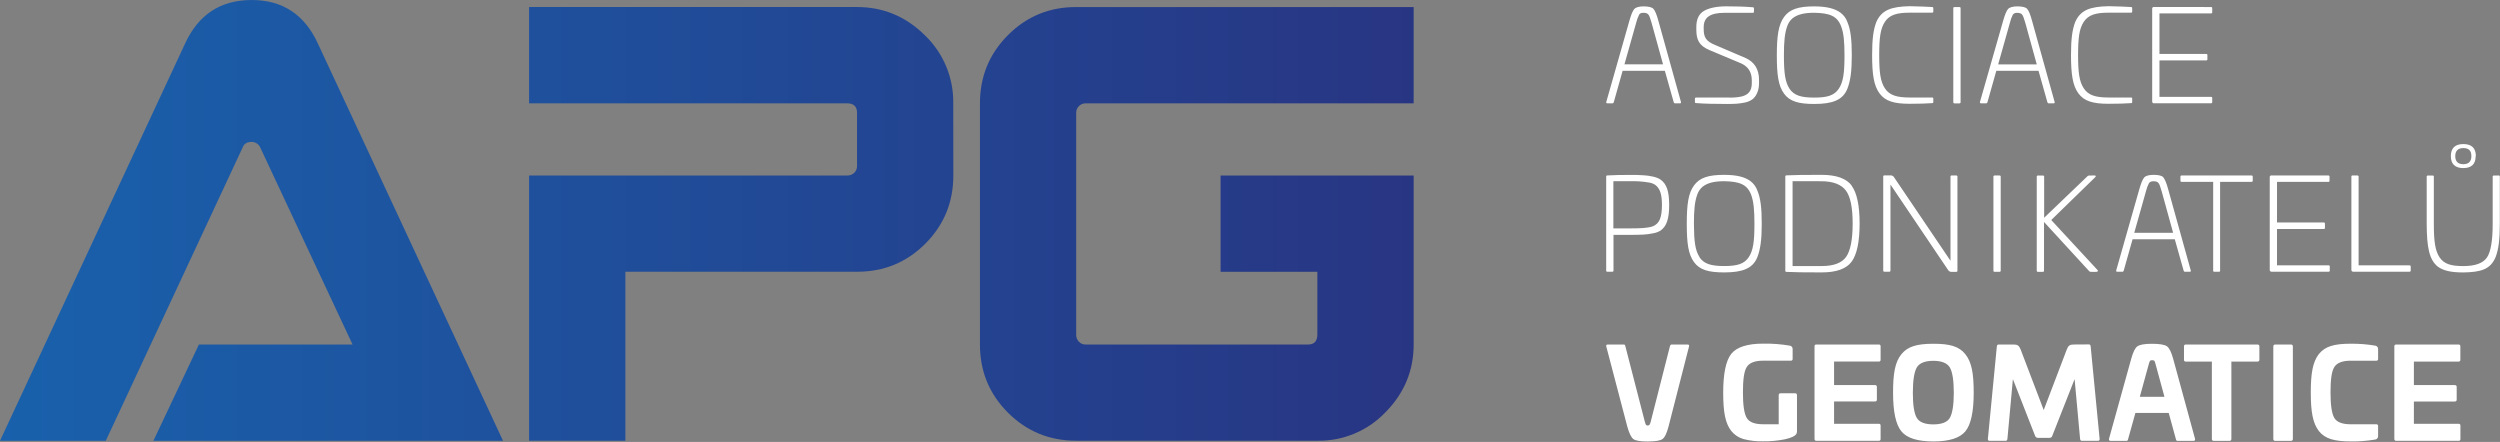
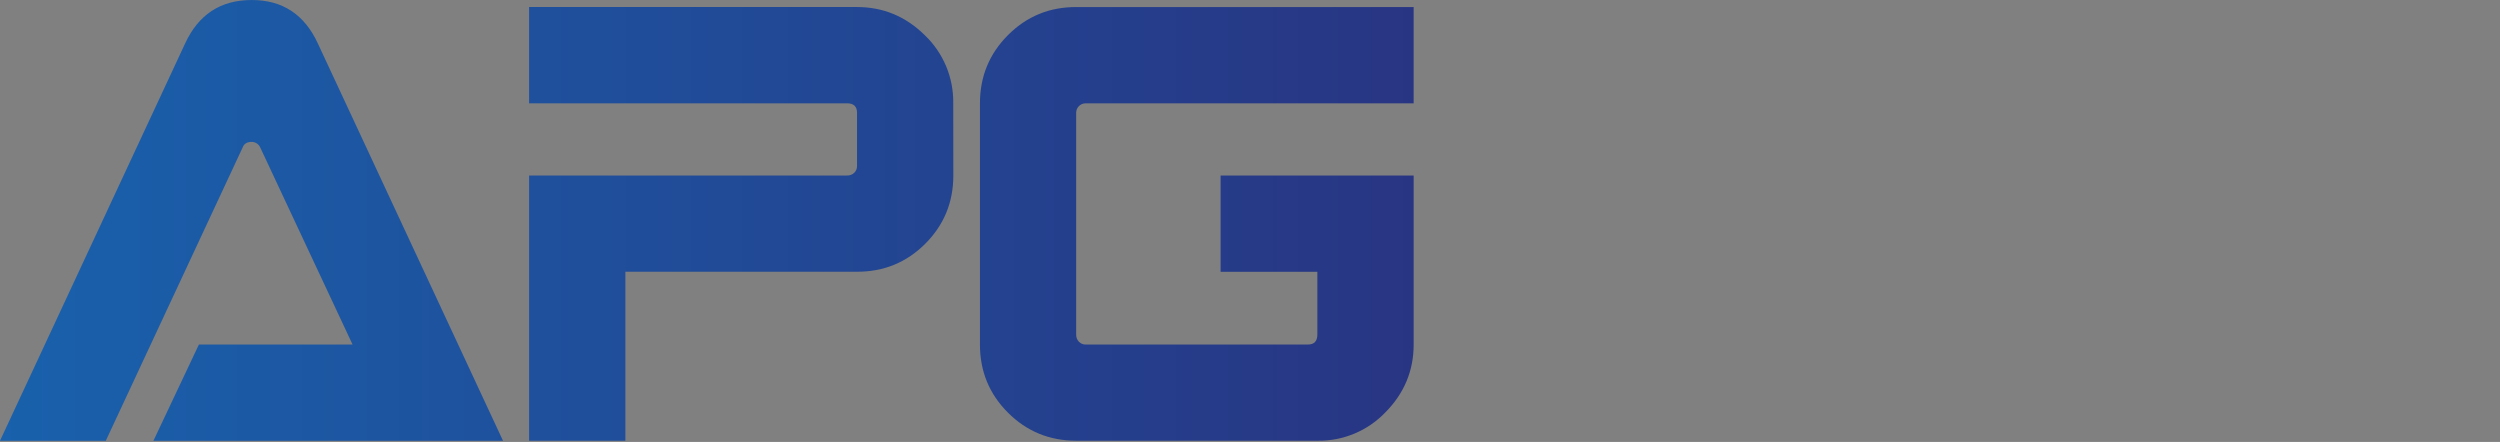
<svg xmlns="http://www.w3.org/2000/svg" width="100%" height="100%" viewBox="0 0 1137 201" version="1.1" xml:space="preserve" style="fill-rule:evenodd;clip-rule:evenodd;stroke-linejoin:round;stroke-miterlimit:2;">
  <rect x="0" y="0" width="1137" height="201" fill="#808080" stroke="none" />
  <g>
    <path d="M228.773,200.467l-159,0l20.692,-43.785l69.878,0l-42,-89.632c-0.679,-1.526 -2.2,-2.514 -3.87,-2.513c-2.13,0 -3.496,0.84 -4.11,2.513l-62.25,133.417l-48.113,0l84.158,-180.622c6.075,-13.23 16.185,-19.845 30.33,-19.845c14,0 24.035,6.615 30.105,19.845l84.18,180.622Zm204.802,-120.645c-0,12.165 -4.25,22.503 -12.75,31.013c-8.5,8.51 -18.84,12.76 -31.02,12.75l-105.382,0l-0,76.852l-43.793,0l-0,-120.615l144.593,0c1.227,0.05 2.423,-0.406 3.307,-1.26c0.824,-0.807 1.278,-1.921 1.253,-3.075l-0,-24.172c-0,-2.885 -1.52,-4.33 -4.56,-4.335l-144.593,0l-0,-43.785l149.153,0c11.859,0 22.11,4.25 30.75,12.75c8.476,8.064 13.196,19.322 13.005,31.02l0.037,32.857Zm209.355,76.86c-0,11.855 -4.25,22.105 -12.75,30.75c-8.065,8.479 -19.327,13.2 -31.027,13.005l-109.71,0c-12.16,0 -22.498,-4.25 -31.013,-12.75c-8.515,-8.499 -12.765,-18.837 -12.75,-31.012l-0,-109.695c-0,-12.16 4.25,-22.5 12.75,-31.02c8.5,-8.52 18.838,-12.77 31.013,-12.75l153.487,0l0,43.785l-149.213,0c-2.345,0 -4.275,1.929 -4.275,4.275c0,0.02 0,0.04 0.001,0.06l0,100.8c-0.052,1.227 0.401,2.423 1.252,3.308c0.808,0.828 1.925,1.285 3.083,1.26l101.032,0c2.885,0 4.328,-1.523 4.328,-4.568l0,-28.5l-44.01,0l0,-43.792l87.802,0l0,76.844Z" style="fill:url(#_Linear1);fill-rule:nonzero;" />
-     <path d="M751.98,4.027c0.705,0.75 1.5,2.603 2.303,5.618l10.222,36.75c0.06,0.412 -0.06,0.592 -0.412,0.592l-2.423,0c-0.18,0 -0.36,-0.18 -0.472,-0.532l-4.02,-14.25l-19.208,0l-4.013,14.25c-0.119,0.352 -0.3,0.532 -0.532,0.532l-2.422,0c-0.353,0 -0.533,-0.18 -0.473,-0.592l10.455,-36.75c0.825,-2.955 1.597,-4.793 2.302,-5.558c0.705,-0.765 2.19,-1.185 4.261,-1.185c2.242,0.03 3.72,0.36 4.432,1.125Zm-6.443,2.543c-0.627,1.218 -1.103,2.507 -1.417,3.84l-5.317,18.847l17.549,0l-5.204,-18.847c-0.586,-2.07 -1.058,-3.368 -1.5,-3.84c-0.443,-0.472 -1.058,-0.75 -2.123,-0.75c-1.065,0 -1.635,0.217 -1.987,0.75l-0.001,0Zm52.169,-2.775l0,1.5c0,0.353 -0.179,0.532 -0.472,0.532l-12.825,0c-6.555,0 -9.57,2.003 -9.57,6.555l0,0.75c0,3.788 1.005,5.618 5.197,7.328l13.83,5.91c4.073,1.83 6.143,5.145 6.143,9.93l0,1.59c0,3.547 -1.418,6.09 -3.068,7.327c-1.015,0.699 -2.164,1.182 -3.375,1.418c-1.236,0.264 -2.489,0.442 -3.75,0.533c-1.005,0.059 -2.422,0.12 -4.192,0.12c-6,0 -10.755,-0.12 -14.303,-0.413c-0.292,0 -0.472,-0.18 -0.472,-0.532l0,-1.5c0,-0.293 0.18,-0.473 0.532,-0.473l15,0c1.985,0.079 3.972,-0.1 5.91,-0.532c2.715,-0.75 4.433,-2.363 4.433,-6l0,-1.305c0,-3.661 -1.598,-6.203 -4.785,-7.681l-14.303,-6c-4.957,-2.062 -6.142,-4.785 -6.142,-9.449l0,-1.125c0,-3.548 1.185,-6 3.487,-7.328c2.303,-1.327 5.73,-2.07 10.223,-2.07c4.492,0 8.445,0.12 11.932,0.42c0.391,0.022 0.571,0.195 0.571,0.495l-0.001,-0Zm39.404,2.01c1.415,1.064 2.485,2.523 3.076,4.192c1.5,3.548 2.009,8.033 2.009,15.188c0,7.155 -0.592,11.58 -2.01,15.18c-2.07,5.205 -6.855,6.915 -15.067,6.915c-7.088,-0 -11.108,-1.125 -13.71,-4.665c-2.603,-3.54 -3.308,-8.513 -3.308,-17.43c0,-8.918 0.75,-13.95 3.308,-17.49c2.557,-3.54 6.622,-4.793 13.71,-4.793c5.67,0.03 9.338,0.953 11.993,2.903l-0.001,-0Zm-23.251,34.56c2.13,3.075 5.318,4.02 11.25,4.02c5.933,-0 9.098,-0.945 11.168,-4.02c2.07,-3.075 2.602,-7.328 2.602,-15.18c-0,-6.323 -0.36,-10.11 -1.537,-13.238c-1.83,-4.725 -5.25,-6 -12.233,-6.142c-4.725,0 -7.68,0.825 -9.81,2.475c-1.149,0.968 -2.007,2.239 -2.475,3.667c-1.125,3.128 -1.5,6.915 -1.5,13.238c0.016,7.852 0.503,12.052 2.566,15.18l-0.031,0Zm64.875,-37.163c0.022,-0.002 0.043,-0.004 0.065,-0.004c0.259,0 0.472,0.213 0.472,0.473c-0,0.021 -0.001,0.043 -0.004,0.064l-0,1.5c0.003,0.021 0.004,0.043 0.004,0.064c-0,0.26 -0.213,0.473 -0.472,0.473c-0.022,0 -0.043,-0.002 -0.065,-0.004l-10.215,0c-5.85,0 -9.165,0.997 -11.25,4.132c-2.085,3.135 -2.602,7.387 -2.602,15.188c-0,7.8 0.533,12 2.602,15.119c2.07,3.121 5.378,4.141 11.25,4.141l10.215,0c0.022,-0.003 0.043,-0.005 0.065,-0.005c0.259,0 0.472,0.213 0.472,0.473c-0,0.021 -0.001,0.043 -0.004,0.064l-0,1.5c0.003,0.021 0.004,0.043 0.004,0.064c-0,0.26 -0.213,0.473 -0.472,0.473c-0.022,0 -0.043,-0.002 -0.065,-0.004c-2.475,0.172 -5.902,0.292 -10.215,0.292c-7.094,0 -11.115,-1.185 -13.71,-4.725c-2.595,-3.54 -3.367,-8.625 -3.367,-17.43c-0,-7.095 0.532,-11.527 1.95,-15.127c2.422,-5.378 6.75,-6.915 15.127,-7.095c4.321,0.104 7.77,0.194 10.246,0.374l-0.031,0Zm12.353,0c0.412,0 0.592,0.18 0.592,0.533l-0,42.75c-0,0.353 -0.18,0.532 -0.592,0.532l-2.13,0c-0.413,0 -0.593,-0.179 -0.593,-0.532l-0,-42.75c-0,-0.353 0.18,-0.533 0.593,-0.533l2.13,0Zm30.84,0.825c0.75,0.75 1.5,2.603 2.302,5.618l10.223,36.75c0.06,0.412 -0.06,0.592 -0.413,0.592l-2.422,0c-0.18,0 -0.353,-0.18 -0.473,-0.532l-4.02,-14.25l-19.2,0l-4.02,14.25c-0.12,0.352 -0.292,0.532 -0.532,0.532l-2.423,0c-0.352,0 -0.532,-0.18 -0.472,-0.592l10.5,-36.75c0.825,-2.955 1.59,-4.793 2.302,-5.558c0.713,-0.765 2.183,-1.185 4.253,-1.185c2.242,0.03 3.712,0.36 4.425,1.125l-0.03,0Zm-6.443,2.543c-0.62,1.226 -1.089,2.523 -1.394,3.863l-5.318,18.847l17.55,-0l-5.198,-18.848c-0.592,-2.07 -1.064,-3.367 -1.5,-3.84c-0.434,-0.472 -1.064,-0.75 -2.13,-0.75c-0.739,-0.1 -1.482,0.172 -1.979,0.728l-0.031,-0Zm53.708,-3.368c0.021,-0.002 0.043,-0.004 0.064,-0.004c0.26,-0 0.473,0.213 0.473,0.473c-0,0.021 -0.002,0.043 -0.005,0.064l-0,1.5c0.003,0.021 0.005,0.043 0.005,0.064c-0,0.26 -0.213,0.473 -0.473,0.473c-0.021,-0 -0.043,-0.002 -0.064,-0.004l-10.223,-0c-5.85,-0 -9.157,0.997 -11.25,4.132c-2.092,3.135 -2.602,7.387 -2.602,15.188c-0,7.8 0.532,12 2.602,15.119c2.07,3.121 5.37,4.141 11.25,4.141l10.223,-0c0.021,-0.003 0.043,-0.005 0.064,-0.005c0.26,-0 0.473,0.213 0.473,0.473c-0,0.021 -0.002,0.043 -0.005,0.064l-0,1.5c0.003,0.021 0.005,0.043 0.005,0.064c-0,0.26 -0.213,0.473 -0.473,0.473c-0.021,-0 -0.043,-0.002 -0.064,-0.004c-2.483,0.172 -5.91,0.292 -10.223,0.292c-7.087,-0 -11.107,-1.185 -13.702,-4.725c-2.595,-3.54 -3.368,-8.625 -3.368,-17.43c-0,-7.095 0.525,-11.527 1.95,-15.127c2.423,-5.378 6.75,-6.915 15.12,-7.095c4.343,0.104 7.77,0.194 10.253,0.374l-0.03,-0Zm36.397,-0c0.022,-0.002 0.043,-0.004 0.065,-0.004c0.259,-0 0.472,0.213 0.472,0.473c-0,0.021 -0.001,0.043 -0.004,0.064l-0,1.83c0.003,0.021 0.004,0.043 0.004,0.064c-0,0.26 -0.213,0.473 -0.472,0.473c-0.022,-0 -0.043,-0.002 -0.065,-0.004l-23.46,-0l-0,18.435l21.27,-0c0.36,-0 0.533,0.172 0.533,0.592l-0,1.807c0.003,0.022 0.004,0.043 0.004,0.065c-0,0.259 -0.213,0.472 -0.472,0.472c-0.022,-0 -0.043,-0.001 -0.065,-0.004l-21.27,-0l-0,16.597l23.46,-0c0.022,-0.002 0.043,-0.004 0.065,-0.004c0.259,-0 0.472,0.213 0.472,0.473c-0,0.021 -0.001,0.043 -0.004,0.064l-0,1.837c0.003,0.022 0.004,0.043 0.004,0.065c-0,0.259 -0.213,0.472 -0.472,0.472c-0.022,-0 -0.043,-0.001 -0.065,-0.004l-25.882,-0c-0.047,0.009 -0.094,0.013 -0.141,0.013c-0.412,-0 -0.75,-0.338 -0.75,-0.75c-0,-0.032 0.002,-0.064 0.006,-0.096l-0,-42.067c-0.01,-0.049 -0.015,-0.1 -0.015,-0.15c-0,-0.412 0.338,-0.75 0.75,-0.75c0.05,-0 0.101,0.005 0.15,0.015l25.882,0.022Zm-258.322,76.5c3.135,0.173 6.382,0.825 7.98,2.003c2.715,1.95 3.9,5.205 3.9,11.528c-0,6.322 -1.185,9.629 -3.84,11.579c-1.064,0.663 -2.25,1.104 -3.488,1.298c-1.499,0.315 -3.021,0.513 -4.552,0.592c-1.5,0.06 -3.488,0.12 -6,0.12l-7.448,0l-0,16.246c-0,0.352 -0.18,0.532 -0.592,0.532l-2.138,0c-0.42,0 -0.592,-0.18 -0.592,-0.532l-0,-42.75c-0,-0.353 0.172,-0.533 0.592,-0.533c3,-0.172 6.375,-0.232 10.163,-0.232c2.505,-0.023 4.508,0.037 6.045,0.157l-0.03,-0.008Zm-13.5,2.716l-0,21.449l7.267,0c1.89,0 3.368,0 4.433,-0.06c2.182,-0.06 5.025,-0.36 6.262,-0.885c3,-1.245 4.08,-3.9 4.133,-9.637c-0,-5.078 -0.945,-7.62 -3.068,-9.21c-0.855,-0.558 -1.823,-0.922 -2.835,-1.065c-2.947,-0.495 -5.937,-0.693 -8.925,-0.592l-7.267,0Zm62.392,0c1.411,1.069 2.479,2.526 3.075,4.192c1.5,3.547 2.01,8.04 2.01,15.187c-0,7.148 -0.592,11.58 -2.01,15.188c-2.07,5.197 -6.855,6.907 -15.067,6.907c-7.095,0 -11.108,-1.117 -13.71,-4.665c-2.603,-3.547 -3.308,-8.505 -3.308,-17.43c-0,-8.925 0.705,-13.942 3.308,-17.49c2.602,-3.547 6.615,-4.785 13.71,-4.785c5.73,0.008 9.39,0.953 12.053,2.91l-0.061,-0.014Zm-23.25,34.567c2.123,3.067 5.318,4.012 11.25,4.012c5.933,0 9.098,-0.945 11.168,-4.012c2.07,-3.067 2.595,-7.328 2.595,-15.188c-0,-6.322 -0.353,-10.102 -1.5,-13.237c-1.838,-4.725 -5.25,-6 -12.233,-6.143c-4.732,0 -7.68,0.825 -9.81,2.483c-1.153,0.964 -2.013,2.232 -2.482,3.66c-1.125,3.135 -1.5,6.915 -1.5,13.237c0.06,7.868 0.532,12.061 2.602,15.195l-0.09,-0.007Zm69.188,-32.558c2.422,3.248 3.66,9 3.66,17.25c-0,8.25 -1.238,14.123 -3.66,17.37c-2.423,3.248 -6.975,4.845 -13.59,4.845c-7.62,0 -12.938,-0.059 -15.952,-0.232c-0.413,0 -0.593,-0.18 -0.593,-0.533l-0,-42.84c-0,-0.352 0.18,-0.532 0.592,-0.532c3,-0.172 8.333,-0.232 15.953,-0.232c6.705,0.007 11.258,1.664 13.68,4.912l-0.09,-0.008Zm-26.828,-2.01l-0,38.58l13.32,0c5.378,0 9.098,-1.417 11.048,-4.192c1.95,-2.775 2.955,-7.86 2.955,-15.128c-0,-7.267 -1.005,-12.225 -3.068,-15c-2.062,-2.775 -5.79,-4.252 -11.347,-4.252l-12.908,-0.008Zm74.445,-2.602c0.022,-0.003 0.043,-0.004 0.065,-0.004c0.259,0 0.472,0.213 0.472,0.472c-0,0.022 -0.001,0.043 -0.004,0.064l-0,42.75c0.003,0.022 0.004,0.043 0.004,0.065c-0,0.259 -0.213,0.472 -0.472,0.472c-0.022,0 -0.043,-0.001 -0.065,-0.004l-2.302,0c-0.549,-0.008 -1.058,-0.29 -1.358,-0.75l-26.265,-38.948l-0,39.113c-0,0.353 -0.172,0.532 -0.585,0.532l-2.115,0c-0.412,0 -0.592,-0.179 -0.592,-0.532l-0,-42.75c-0,-0.353 0.18,-0.533 0.592,-0.533l2.483,0c0.797,-0.121 1.587,0.286 1.95,1.005l25.567,37.816l-0,-38.25c-0.002,-0.022 -0.004,-0.043 -0.004,-0.065c-0,-0.259 0.213,-0.472 0.473,-0.472c0.021,0 0.043,0.001 0.064,0.004l2.092,0.015Zm19.62,0c0.413,0 0.593,0.18 0.593,0.532l-0,42.75c-0,0.353 -0.18,0.533 -0.593,0.533l-2.13,0c-0.412,0 -0.592,-0.18 -0.592,-0.533l-0,-42.75c-0,-0.352 0.18,-0.532 0.592,-0.532l2.13,0Zm43.305,0c0.533,0 0.713,0.3 0.3,0.75l-20.032,19.5l21,22.687c0.413,0.413 0.292,0.885 -0.593,0.885l-2.362,0c-0.317,0.034 -0.63,-0.1 -0.825,-0.352l-20.505,-22.335l-0,22.155c-0,0.352 -0.18,0.532 -0.593,0.532l-2.13,0c-0.412,0 -0.585,-0.18 -0.585,-0.532l-0,-42.75c-0,-0.353 0.173,-0.533 0.585,-0.533l2.19,0c0.413,0 0.593,0.18 0.593,0.533l-0,18.675l19.732,-18.908c0.205,-0.189 0.472,-0.296 0.75,-0.3l2.475,-0.007Zm31.2,0.832c0.705,0.75 1.5,2.595 2.303,5.61l10.222,36.75c0.06,0.413 -0.059,0.593 -0.412,0.593l-2.363,0c-0.179,0 -0.36,-0.18 -0.472,-0.533l-4.02,-14.25l-19.2,0l-4.02,14.25c-0.12,0.353 -0.293,0.533 -0.533,0.533l-2.422,0c-0.352,0 -0.533,-0.18 -0.473,-0.593l10.455,-36.75c0.833,-2.955 1.598,-4.785 2.31,-5.557c0.713,-0.773 2.183,-1.178 4.253,-1.178c2.272,0.008 3.75,0.36 4.463,1.133l-0.091,-0.008Zm-6.442,2.535c-0.626,1.219 -1.102,2.508 -1.418,3.84l-5.317,18.855l17.678,0l-5.205,-18.855c-0.585,-2.062 -1.058,-3.367 -1.5,-3.84c-0.443,-0.472 -1.058,-0.75 -2.123,-0.75c-1.065,0 -1.672,0.225 -2.025,0.75l-0.09,0Zm46.56,-3.367c0.412,0 0.592,0.18 0.592,0.532l0,1.83c0,0.36 -0.18,0.533 -0.592,0.533l-14.25,0l0,40.357c0.003,0.022 0.004,0.043 0.004,0.065c0,0.259 -0.213,0.472 -0.472,0.472c-0.022,0 -0.043,-0.001 -0.065,-0.004l-2.084,0c-0.022,0.003 -0.043,0.004 -0.065,0.004c-0.259,0 -0.472,-0.213 -0.472,-0.472c0,-0.022 0.001,-0.043 0.004,-0.065l0,-40.357l-14.303,0c-0.412,0 -0.585,-0.173 -0.585,-0.533l0,-1.83c0,-0.352 0.173,-0.532 0.586,-0.532l31.702,0Zm34.98,0c0.021,-0.003 0.043,-0.004 0.064,-0.004c0.26,0 0.473,0.213 0.473,0.472c0,0.022 -0.002,0.043 -0.005,0.064l0,1.83c0.003,0.022 0.005,0.043 0.005,0.065c0,0.259 -0.213,0.472 -0.473,0.472c-0.021,0 -0.043,-0.001 -0.064,-0.004l-23.347,0l0,18.472l21.27,0c0.352,0 0.532,0.181 0.532,0.593l0,1.83c0.003,0.021 0.004,0.043 0.004,0.064c0,0.26 -0.213,0.473 -0.472,0.473c-0.022,0 -0.043,-0.002 -0.064,-0.005l-21.27,0l0,16.545l23.46,0c0.021,-0.002 0.042,-0.004 0.064,-0.004c0.259,0 0.472,0.213 0.472,0.473c0,0.021 -0.001,0.043 -0.004,0.064l0,1.83c0.003,0.021 0.004,0.043 0.004,0.064c0,0.26 -0.213,0.473 -0.472,0.473c-0.022,0 -0.043,-0.002 -0.064,-0.005l-25.883,0c-0.592,0 -0.885,-0.292 -0.885,-0.824l0,-42.075c-0.01,-0.05 -0.015,-0.1 -0.015,-0.151c0,-0.411 0.338,-0.75 0.75,-0.75c0.05,0 0.101,0.005 0.15,0.016l25.77,0.022Zm13.17,0c0.412,0 0.592,0.18 0.592,0.532l0,40.335l23.1,0c0.413,0 0.593,0.181 0.593,0.533l0,1.83c0,0.353 -0.18,0.532 -0.593,0.532l-25.5,0c-0.592,0 -0.884,-0.292 -0.884,-0.824l0,-42.428c0,-0.352 0.172,-0.532 0.592,-0.532l2.1,0.022Zm64.282,0c0.022,-0.003 0.043,-0.004 0.065,-0.004c0.259,0 0.472,0.213 0.472,0.472c0,0.022 -0.001,0.043 -0.004,0.064l0,21.39c0,7.328 -0.585,11.88 -2.01,15.42c-2.363,5.318 -6.495,6.623 -14.588,6.75c-5.497,0 -9,-0.75 -11.639,-2.655c-3.901,-3.195 -4.966,-8.745 -5.026,-19.5l0,-21.39c-0.002,-0.021 -0.004,-0.042 -0.004,-0.064c0,-0.259 0.213,-0.472 0.473,-0.472c0.021,0 0.043,0.001 0.064,0.004l2.182,0c0.022,-0.003 0.043,-0.004 0.065,-0.004c0.259,0 0.472,0.213 0.472,0.472c0,0.022 -0.001,0.043 -0.004,0.064l0,21.39c0,7.98 0.592,12.353 2.662,15.36c2.071,3.008 5.25,3.9 10.755,3.9c5.37,0 8.918,-1.297 10.696,-3.84c1.777,-2.542 2.654,-7.74 2.654,-15.42l0,-21.389c-0.002,-0.022 -0.004,-0.043 -0.004,-0.065c0,-0.259 0.213,-0.472 0.473,-0.472c0.021,0 0.043,0.001 0.064,0.004l2.182,-0.015Zm-10.455,-8.805c-0,3.607 -1.89,5.437 -5.61,5.437c-3.72,0 -5.677,-1.83 -5.677,-5.437c-0,-3.608 1.89,-5.49 5.677,-5.49c3.788,0 5.7,1.838 5.7,5.498l-0.09,-0.008Zm-5.61,-3.66c-2.422,0 -3.667,1.237 -3.667,3.66c-0,2.422 1.245,3.667 3.667,3.667c2.423,0 3.66,-1.237 3.66,-3.667c-0,-2.43 -1.147,-3.652 -3.57,-3.652l-0.09,-0.008Zm-381.825,89.332c0.45,0 0.563,0.173 0.75,0.908l8.828,34.237c0.397,1.306 0.51,1.696 1.245,1.696c0.855,0 1.02,-0.338 1.417,-1.696l8.715,-34.237c0.173,-0.622 0.398,-0.908 0.795,-0.908l7.238,0c0.622,0 0.855,0.286 0.682,0.908l-9.33,36.45c-0.795,3 -1.695,4.927 -2.775,5.662c-1.08,0.735 -3.225,1.073 -6.675,1.073c-3.45,0 -5.49,-0.338 -6.51,-1.073c-1.02,-0.735 -1.92,-2.662 -2.775,-5.662l-9.562,-36.443c-0.165,-0.622 0.06,-0.907 0.682,-0.907l7.275,-0.008Zm75.495,0.51c0.745,0.102 1.305,0.749 1.298,1.5l-0,4.5c0.005,0.035 0.007,0.07 0.007,0.105c-0,0.412 -0.338,0.75 -0.75,0.75c-0.035,0 -0.07,-0.002 -0.105,-0.007l-12.562,0c-3.795,0 -6.285,0.96 -7.5,2.94c-1.215,1.98 -1.695,5.828 -1.695,11.543c-0,5.715 0.562,9.51 1.695,11.49c1.132,1.98 3.675,2.94 7.5,2.94l7.072,0l-0,-13.185c-0,-0.623 0.285,-0.9 0.848,-0.9l6.622,0c0.57,0 0.848,0.277 0.848,0.9l-0,16.072c0.039,0.484 -0.038,0.97 -0.225,1.418c-0.623,1.072 -2.43,1.92 -5.318,2.542c-3.241,0.647 -6.542,0.952 -9.847,0.908c-3.013,0.083 -6.023,-0.261 -8.94,-1.02c-2.184,-0.626 -4.122,-1.909 -5.55,-3.675c-2.768,-3.563 -3.675,-8.655 -3.675,-17.49c-0,-8.655 1.245,-14.543 3.675,-17.595c2.43,-3.053 7.305,-4.643 14.49,-4.643c4.057,-0.073 8.112,0.233 12.112,0.915l-0,-0.008Zm40.463,-0.51c0.035,-0.005 0.07,-0.008 0.105,-0.008c0.411,0 0.75,0.339 0.75,0.75c-0,0.035 -0.003,0.07 -0.008,0.105l-0,6.06c0.005,0.035 0.008,0.07 0.008,0.105c-0,0.411 -0.339,0.75 -0.75,0.75c-0.035,0 -0.07,-0.003 -0.105,-0.007l-20.318,0l-0,10.695l18.563,0c0.622,0 0.907,0.285 0.907,0.847l-0,5.775c-0,0.563 -0.285,0.848 -0.907,0.848l-18.563,0l-0,10.132l20.318,0c0.035,-0.005 0.07,-0.007 0.105,-0.007c0.411,0 0.75,0.338 0.75,0.75c-0,0.035 -0.003,0.07 -0.008,0.105l-0,6.052c0.005,0.035 0.008,0.07 0.008,0.105c-0,0.411 -0.339,0.75 -0.75,0.75c-0.035,0 -0.07,-0.003 -0.105,-0.007l-28.35,0c-0.57,0 -0.855,-0.278 -0.855,-0.9l-0,-42.053c-0.005,-0.035 -0.008,-0.071 -0.008,-0.106c-0,-0.411 0.339,-0.75 0.75,-0.75c0.038,0 0.076,0.003 0.113,0.009l28.35,0Zm39.39,39.502c-2.55,3.053 -7.358,4.583 -14.543,4.583c-7.185,0 -12,-1.5 -14.542,-4.583c-2.543,-3.082 -3.795,-8.94 -3.795,-17.542c-0,-8.888 0.907,-13.98 3.795,-17.543c2.887,-3.562 7.125,-4.755 14.542,-4.755c7.418,0 11.655,1.133 14.543,4.755c2.887,3.623 3.795,8.655 3.795,17.543c-0,8.61 -1.245,14.437 -3.803,17.55l0.008,-0.008Zm-22.073,-6.113c1.193,1.981 3.75,2.941 7.5,2.941c3.75,0 6.338,-0.96 7.5,-2.941c1.163,-1.98 1.815,-5.827 1.815,-11.429c-0,-5.603 -0.622,-9.563 -1.815,-11.543c-1.192,-1.98 -3.75,-3 -7.5,-3c-3.75,0 -6.337,1.02 -7.5,3c-1.162,1.98 -1.807,5.827 -1.807,11.543c-0,5.715 0.622,9.457 1.807,11.437l-0,-0.008Zm78.315,-33.434c0.398,0 0.683,0.277 0.75,0.9l4.073,42.052c0.052,0.623 -0.225,0.9 -0.848,0.9l-7.192,0c-0.503,0 -0.788,-0.277 -0.848,-0.9l-2.49,-27.165l-10.185,25.86c-0.155,0.517 -0.645,0.867 -1.185,0.848l-5.377,0c-0.532,-0.013 -1.006,-0.349 -1.193,-0.848l-10.125,-25.86l-2.49,27.165c-0.06,0.623 -0.345,0.9 -0.855,0.9l-7.185,0c-0.622,0 -0.907,-0.277 -0.847,-0.9l4.072,-42c0.06,-0.622 0.345,-0.907 0.75,-0.907l6.848,0c1.815,0 2.49,0.457 3.225,2.25l10.5,27.555l10.5,-27.555c0.682,-1.815 1.417,-2.25 3.225,-2.25l6.877,-0.045Zm35.43,0.847c1.08,0.75 1.988,2.603 2.835,5.663l9.96,36.442c0.113,0.623 -0.112,0.9 -0.75,0.9l-7.245,0c-0.457,0 -0.57,-0.165 -0.75,-0.9l-3.225,-11.775l-15.165,0l-3.285,11.775c-0.172,0.75 -0.285,0.9 -0.795,0.9l-7.185,0c-0.622,0 -0.847,-0.277 -0.75,-0.9l10.125,-36.442c0.855,-3.06 1.755,-4.928 2.835,-5.663c1.08,-0.735 3.225,-1.132 6.563,-1.132c3.502,0 5.767,0.397 6.84,1.132l-0.008,0Zm-8.205,7.98l-4.125,15l11.205,0l-4.08,-15c-0.39,-1.357 -0.39,-1.642 -1.582,-1.642c-0.893,-0.001 -1.013,0.225 -1.41,1.642l-0.008,0Zm49.35,-8.775c0.623,0 0.908,0.285 0.908,0.848l-0,6.06c-0,0.562 -0.285,0.847 -0.908,0.847l-11.827,0l-0,35.145c-0,0.623 -0.278,0.9 -0.848,0.9l-7.185,0c-0.562,0 -0.847,-0.277 -0.847,-0.9l-0,-35.145l-11.828,0c-0.034,0.005 -0.069,0.007 -0.104,0.007c-0.412,0 -0.75,-0.338 -0.75,-0.75c-0,-0.035 0.002,-0.07 0.007,-0.104l-0,-6.06c-0.005,-0.035 -0.007,-0.07 -0.007,-0.105c-0,-0.412 0.338,-0.75 0.75,-0.75c0.035,0 0.07,0.002 0.104,0.007l32.535,0Zm15.285,0c0.563,0 0.848,0.285 0.848,0.908l-0,42c-0,0.622 -0.285,0.9 -0.848,0.9l-7.185,0c-0.57,0 -0.855,-0.278 -0.855,-0.9l-0,-42c-0,-0.623 0.285,-0.908 0.855,-0.908l7.185,0Zm38.31,0.51c0.748,0.098 1.312,0.746 1.305,1.5l-0,4.5c0.005,0.035 0.008,0.07 0.008,0.105c-0,0.411 -0.339,0.75 -0.75,0.75c-0.035,0 -0.07,-0.003 -0.105,-0.007l-11.603,0c-3.795,0 -6.285,0.96 -7.5,2.94c-1.215,1.98 -1.695,5.775 -1.695,11.49c-0,5.715 0.563,9.562 1.695,11.542c1.133,1.98 3.675,2.94 7.5,2.94l11.603,0c0.035,-0.005 0.071,-0.008 0.106,-0.008c0.411,0 0.75,0.339 0.75,0.75c-0,0.038 -0.003,0.076 -0.009,0.113l-0,4.583c0.007,0.754 -0.557,1.401 -1.305,1.5c-3.679,0.637 -7.411,0.921 -11.145,0.847c-7.417,0 -11.602,-1.132 -14.49,-4.695c-2.767,-3.622 -3.675,-8.715 -3.675,-17.542c-0,-8.828 0.908,-13.92 3.675,-17.49c2.888,-3.563 7.073,-4.695 14.49,-4.695c3.737,-0.038 7.469,0.256 11.153,0.877l-0.008,0Zm37.86,-0.51c0.038,-0.006 0.075,-0.008 0.113,-0.008c0.411,0 0.75,0.338 0.75,0.75c-0,0.035 -0.002,0.07 -0.008,0.106l-0,6.06c0.006,0.035 0.008,0.07 0.008,0.105c-0,0.412 -0.339,0.75 -0.75,0.75c-0.038,0 -0.075,-0.002 -0.113,-0.008l-20.28,0l-0,10.695l18.563,0c0.622,0 0.9,0.285 0.9,0.848l-0,5.775c-0,0.562 -0.278,0.847 -0.9,0.847l-18.563,0l-0,10.133l20.31,0c0.038,-0.006 0.075,-0.009 0.113,-0.009c0.411,0 0.75,0.339 0.75,0.75c-0,0.035 -0.002,0.071 -0.008,0.106l-0,6.053c0.006,0.035 0.008,0.07 0.008,0.105c-0,0.412 -0.339,0.75 -0.75,0.75c-0.038,0 -0.075,-0.002 -0.113,-0.008l-28.35,0c-0.562,0 -0.847,-0.277 -0.847,-0.9l-0,-42.052c-0.005,-0.035 -0.007,-0.07 -0.007,-0.105c-0,-0.412 0.338,-0.75 0.75,-0.75c0.035,0 0.07,0.002 0.104,0.007l28.32,0Z" style="fill:#fff;fill-rule:nonzero;" />
  </g>
  <defs>
    <linearGradient id="_Linear1" x1="0" y1="0" x2="1" y2="0" gradientUnits="userSpaceOnUse" gradientTransform="matrix(642.907,0,0,642.907,0.022,100.23)">
      <stop offset="0" style="stop-color:#1961ac;stop-opacity:1" />
      <stop offset="1" style="stop-color:#283583;stop-opacity:1" />
    </linearGradient>
  </defs>
</svg>